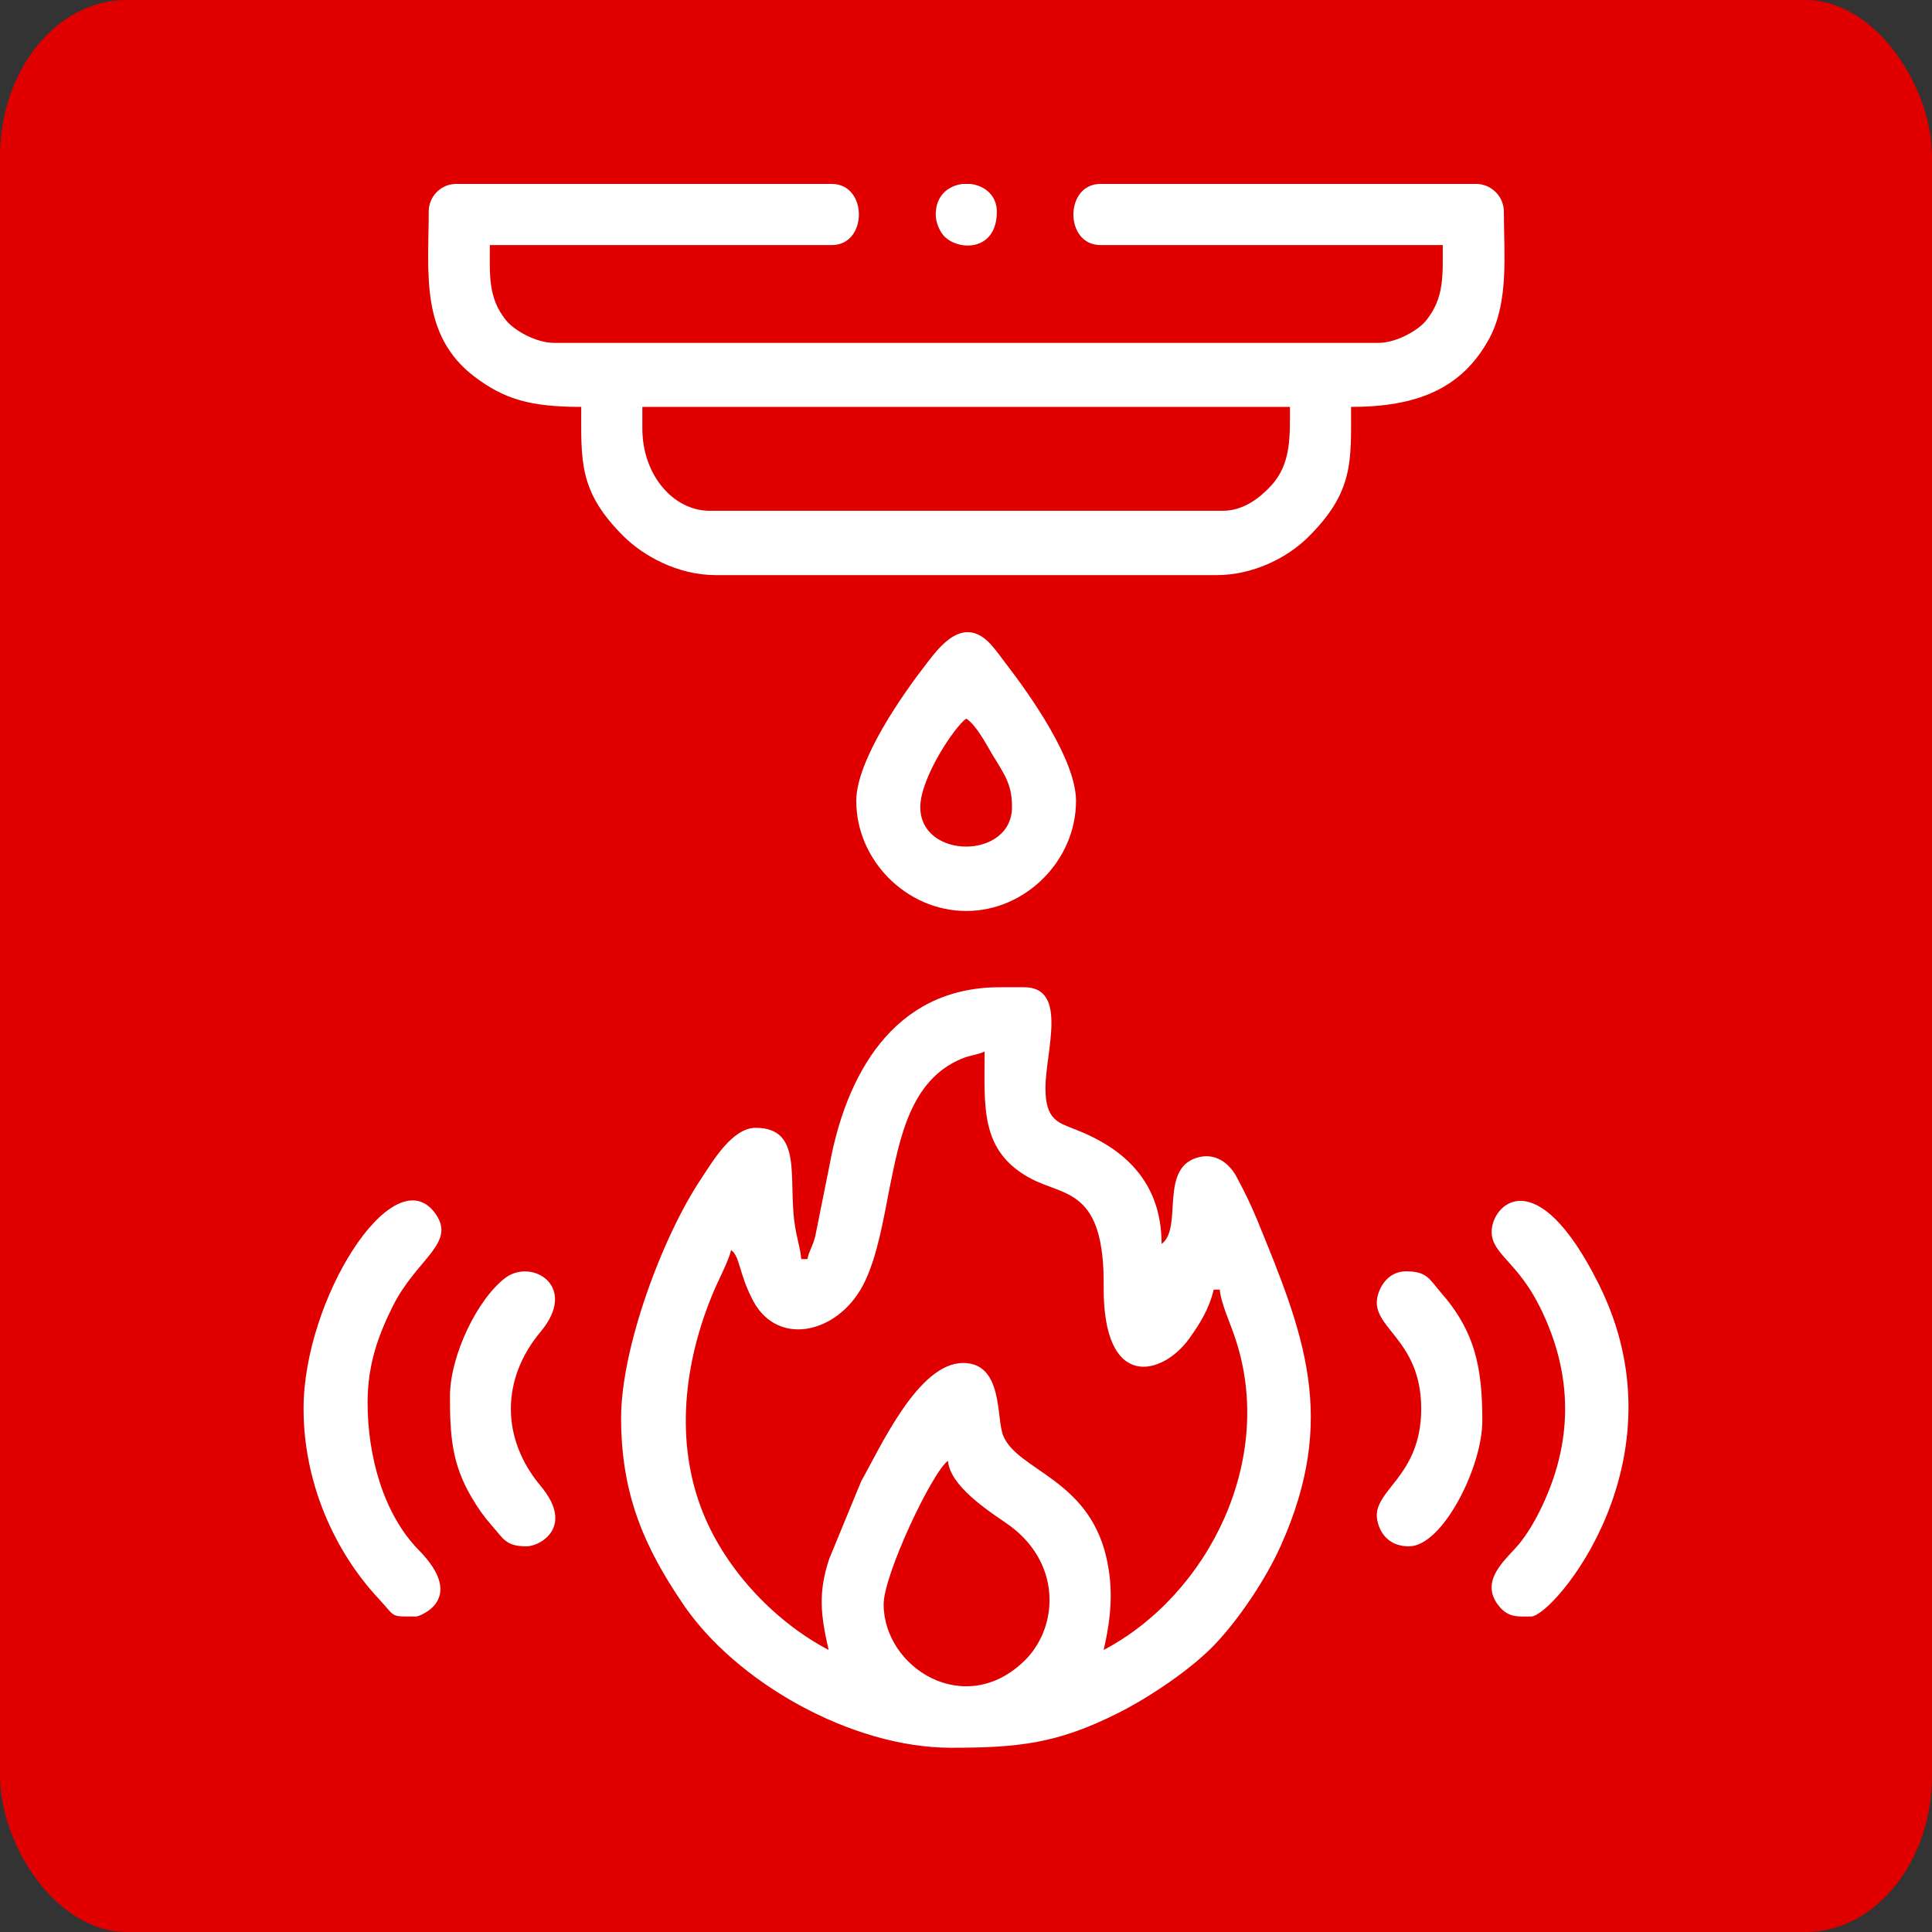
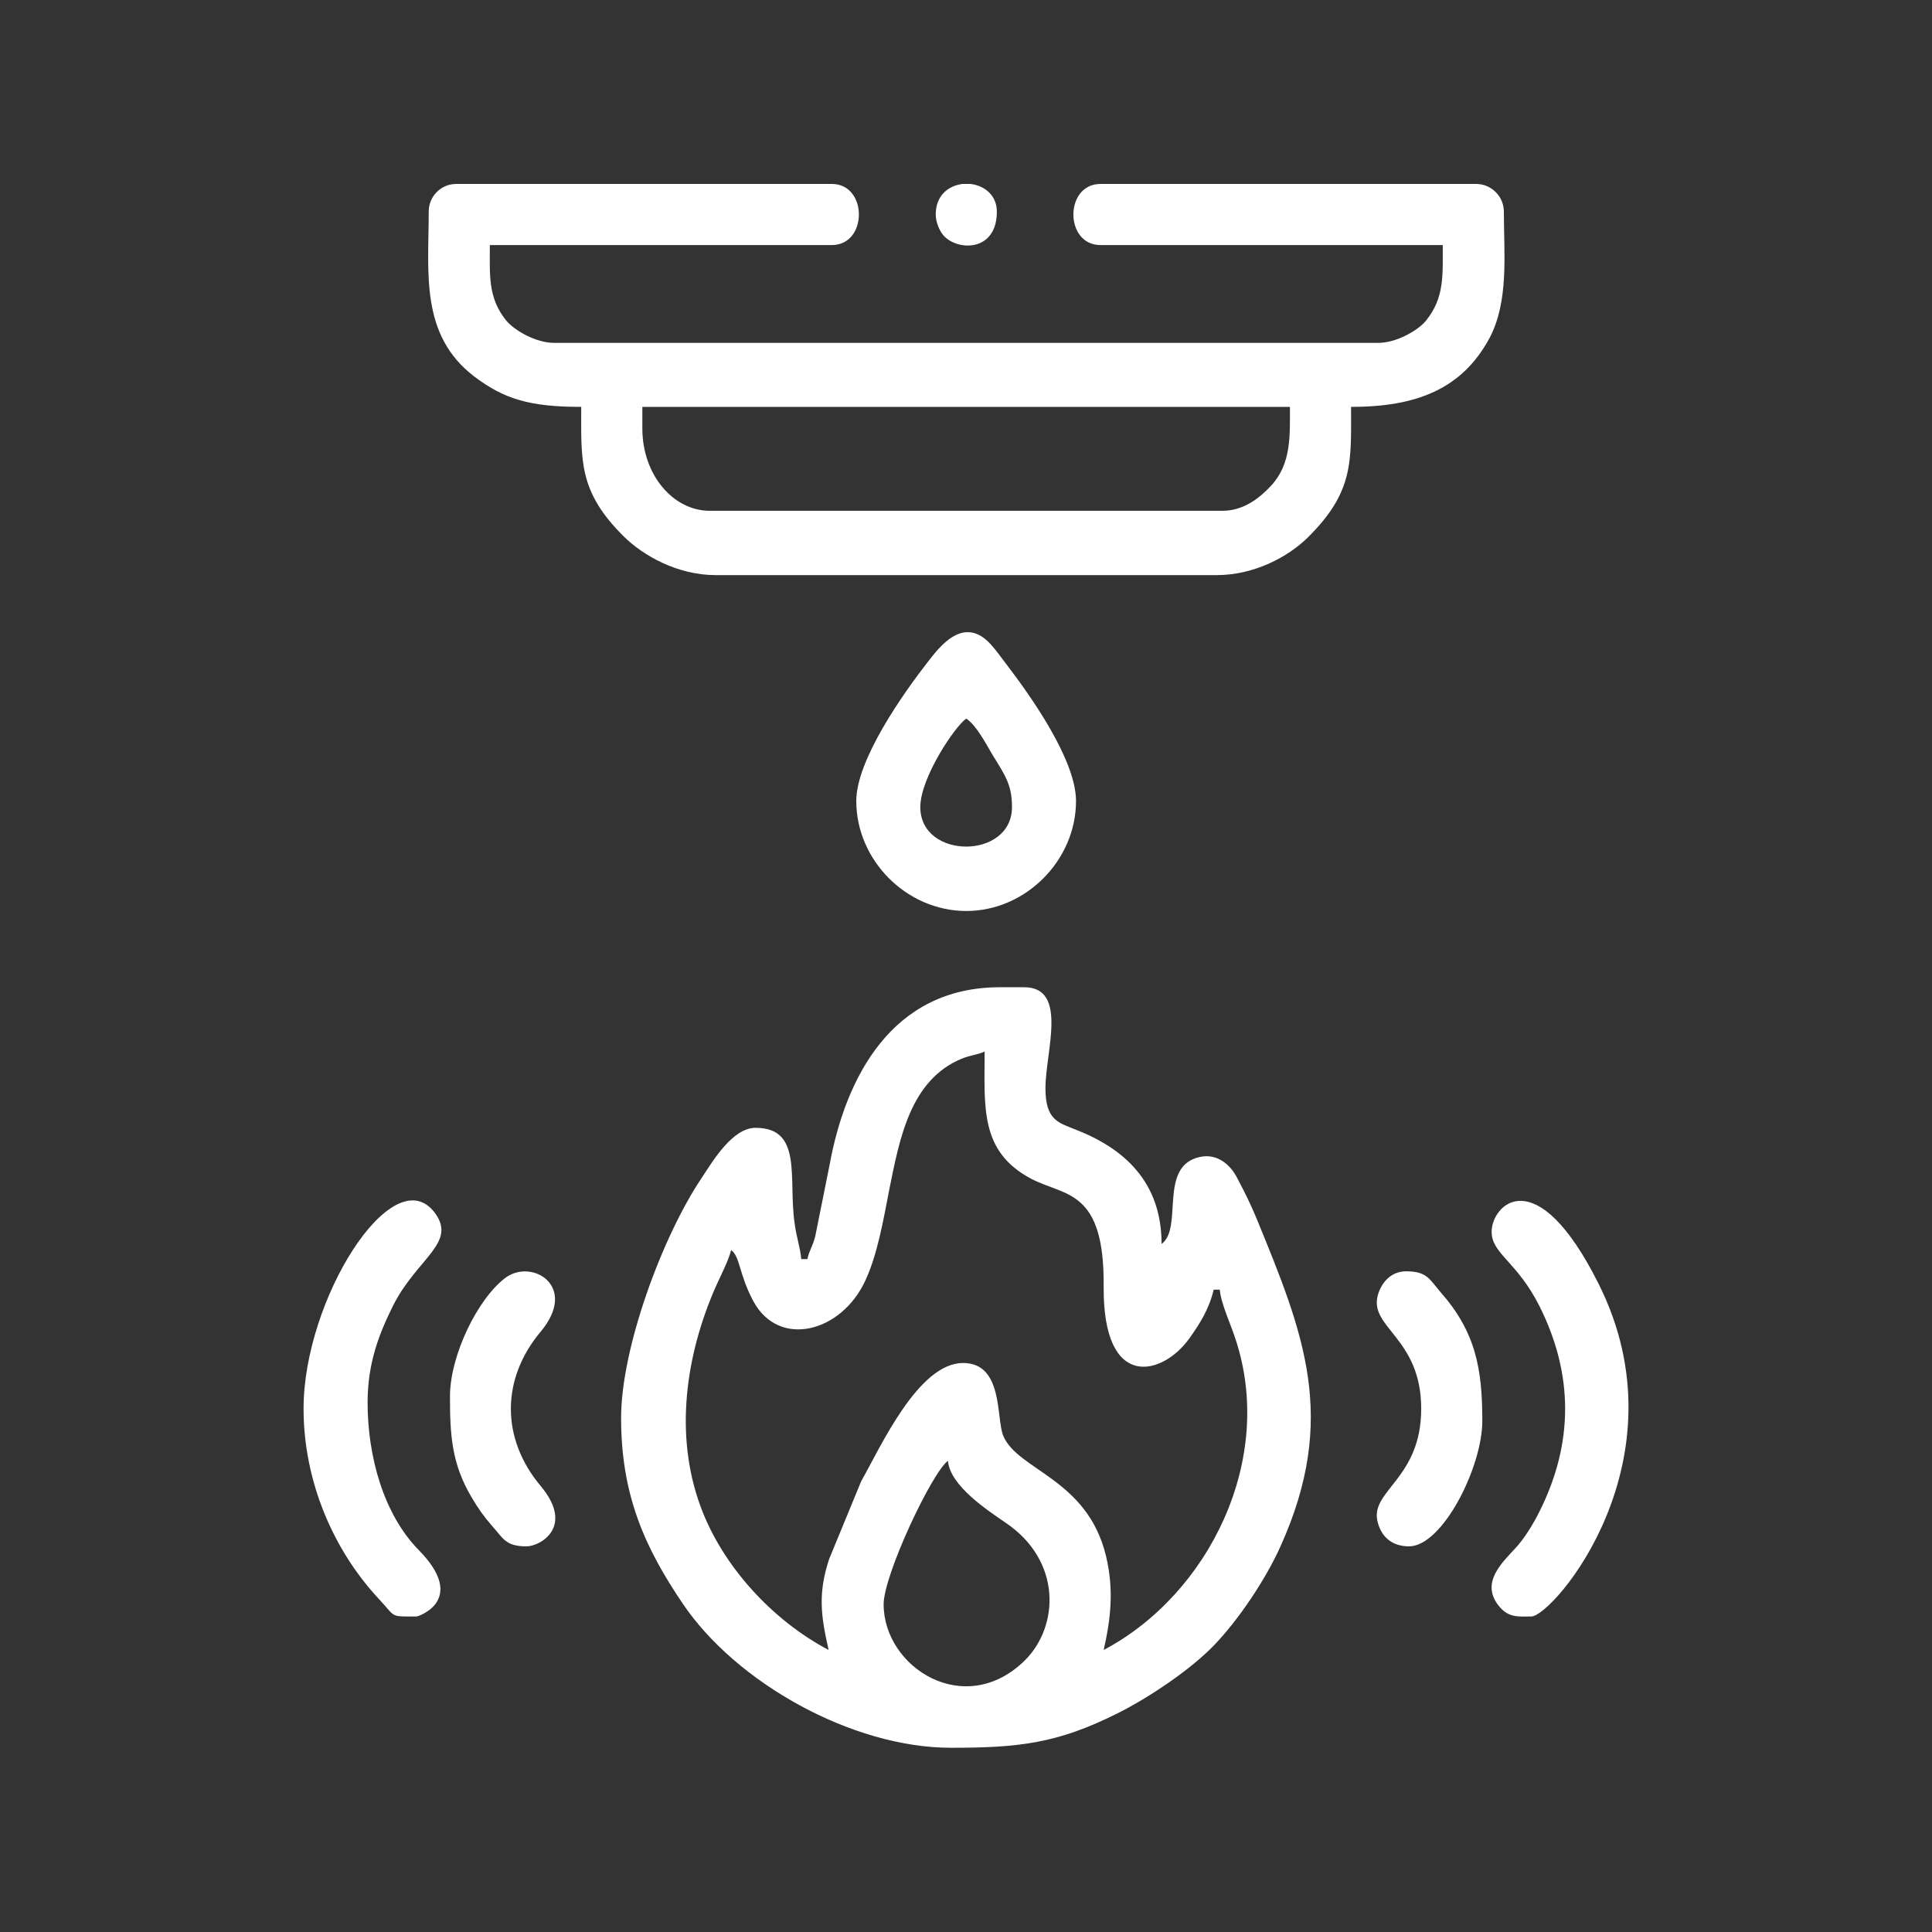
<svg xmlns="http://www.w3.org/2000/svg" xml:space="preserve" width="80px" height="80px" version="1.1" style="shape-rendering:geometricPrecision; text-rendering:geometricPrecision; image-rendering:optimizeQuality; fill-rule:evenodd; clip-rule:evenodd" viewBox="0 0 6.638 6.638">
  <rect x="0" y="0" width="6.638" height="6.638" fill="#333333" stroke="none" />
  <defs>
    <style type="text/css">
   
    .fil0 {fill:#E00000}
    .fil1 {fill:white}
   
  </style>
  </defs>
  <g id="Слой_x0020_1">
-     <rect class="fil0" width="6.638" height="6.638" rx="0.435" ry="0.538" />
-     <path class="fil1" d="M3.036 5.512c0,-0.101 0.166,-0.453 0.221,-0.493 0.007,0.086 0.136,0.17 0.197,0.212 0.195,0.131 0.185,0.356 0.068,0.473 -0.206,0.204 -0.486,0.026 -0.486,-0.192zm0.179 -4.775c0,0.025 0.012,0.054 0.025,0.07 0.046,0.056 0.185,0.061 0.185,-0.08 0,-0.057 -0.044,-0.09 -0.091,-0.095l-0.027 0c-0.048,0.006 -0.092,0.039 -0.092,0.105zm1.668 4.103c0,0.238 -0.171,0.28 -0.151,0.383 0.011,0.055 0.049,0.09 0.109,0.09 0.115,0 0.252,-0.272 0.252,-0.431 0,-0.182 -0.024,-0.307 -0.144,-0.443 -0.038,-0.044 -0.046,-0.071 -0.118,-0.071 -0.052,0 -0.085,0.039 -0.097,0.082 -0.031,0.112 0.149,0.146 0.149,0.39zm-3.337 -0.042c0,0.133 0.006,0.231 0.074,0.346 0.021,0.036 0.042,0.066 0.07,0.098 0.039,0.043 0.046,0.071 0.119,0.071 0.047,0 0.166,-0.067 0.049,-0.207 -0.137,-0.163 -0.137,-0.368 0,-0.531 0.13,-0.156 -0.03,-0.252 -0.121,-0.185 -0.096,0.072 -0.191,0.267 -0.191,0.408zm-0.503 0.042c0,0.249 0.102,0.486 0.259,0.654 0.06,0.064 0.035,0.06 0.129,0.06 0.007,0 0.176,-0.057 0.008,-0.228 -0.122,-0.124 -0.176,-0.324 -0.176,-0.507 0,-0.137 0.04,-0.237 0.087,-0.332 0.083,-0.166 0.226,-0.218 0.14,-0.325 -0.144,-0.176 -0.447,0.303 -0.447,0.678zm4.082 -0.608c0,0.076 0.087,0.102 0.164,0.255 0.118,0.235 0.118,0.472 0,0.707 -0.022,0.044 -0.052,0.093 -0.083,0.126 -0.047,0.051 -0.12,0.119 -0.056,0.198 0.033,0.041 0.066,0.036 0.111,0.036 0.075,0 0.536,-0.537 0.231,-1.144 -0.214,-0.427 -0.367,-0.271 -0.367,-0.178zm-1.963 -1.459c0,-0.101 0.12,-0.279 0.158,-0.304 0.034,0.023 0.064,0.08 0.088,0.121 0.046,0.075 0.069,0.106 0.069,0.183 0,0.181 -0.315,0.181 -0.315,0zm-0.22 -0.021c0,0.204 0.173,0.378 0.378,0.378 0.204,0 0.377,-0.174 0.377,-0.378 0,-0.142 -0.158,-0.364 -0.241,-0.472 -0.013,-0.017 -0.036,-0.049 -0.051,-0.065 -0.094,-0.105 -0.178,0.009 -0.217,0.059 -0.085,0.109 -0.246,0.337 -0.246,0.478zm-0.735 -1.28l0 -0.074 2.225 0c0,0.099 0.005,0.196 -0.065,0.271 -0.037,0.04 -0.093,0.086 -0.166,0.086l-1.763 0c-0.123,0 -0.231,-0.121 -0.231,-0.283zm-0.734 -0.745c0,0.209 -0.031,0.424 0.157,0.567 0.102,0.077 0.19,0.104 0.367,0.104 0,0.184 -0.01,0.29 0.145,0.444 0.067,0.067 0.186,0.134 0.317,0.134l1.721 0c0.13,0 0.246,-0.063 0.313,-0.129 0.159,-0.157 0.149,-0.261 0.149,-0.449 0.223,0 0.381,-0.06 0.476,-0.237 0.067,-0.127 0.049,-0.29 0.049,-0.434 0,-0.052 -0.043,-0.095 -0.095,-0.095l-1.291 0c-0.124,0 -0.124,0.21 0,0.21l1.176 0c0,0.103 0.006,0.181 -0.057,0.259 -0.028,0.035 -0.103,0.077 -0.164,0.077l-2.833 0c-0.061,0 -0.135,-0.042 -0.164,-0.077 -0.063,-0.078 -0.056,-0.156 -0.056,-0.259l1.175 0c0.124,0 0.124,-0.21 0,-0.21l-1.291 0c-0.052,0 -0.094,0.043 -0.094,0.095zm1.374 4.942c-0.192,-0.101 -0.365,-0.288 -0.44,-0.493 -0.091,-0.247 -0.051,-0.52 0.052,-0.755 0.015,-0.033 0.045,-0.092 0.053,-0.126 0.031,0.022 0.026,0.081 0.076,0.175 0.088,0.164 0.303,0.108 0.385,-0.07 0.042,-0.09 0.062,-0.208 0.083,-0.316 0.035,-0.173 0.072,-0.373 0.247,-0.446 0.031,-0.013 0.053,-0.013 0.08,-0.025 0,0.189 -0.018,0.343 0.16,0.437 0.116,0.061 0.252,0.034 0.249,0.37 -0.003,0.362 0.203,0.306 0.294,0.179 0.035,-0.049 0.068,-0.1 0.084,-0.168l0.021 0c0.003,0.045 0.038,0.12 0.053,0.167 0.14,0.417 -0.092,0.881 -0.452,1.071 0.024,-0.105 0.036,-0.206 0.008,-0.323 -0.064,-0.266 -0.304,-0.294 -0.353,-0.413 -0.025,-0.06 0.001,-0.25 -0.138,-0.25 -0.154,0 -0.283,0.288 -0.35,0.406l-0.11 0.267c-0.039,0.118 -0.029,0.194 -0.002,0.313zm-0.073 -1.343l-0.021 0c-0.004,-0.042 -0.016,-0.072 -0.023,-0.124 -0.022,-0.153 0.029,-0.327 -0.134,-0.327 -0.08,0 -0.148,0.116 -0.185,0.172 -0.133,0.197 -0.277,0.582 -0.277,0.825 0,0.264 0.081,0.445 0.212,0.638 0.182,0.27 0.58,0.495 0.921,0.495 0.232,0 0.365,-0.014 0.574,-0.119 0.106,-0.053 0.251,-0.15 0.332,-0.235 0.085,-0.089 0.177,-0.227 0.227,-0.339 0.199,-0.442 0.078,-0.733 -0.082,-1.124 -0.022,-0.053 -0.041,-0.091 -0.068,-0.142 -0.022,-0.043 -0.067,-0.084 -0.127,-0.071 -0.145,0.031 -0.056,0.243 -0.132,0.299 0,-0.216 -0.132,-0.33 -0.298,-0.394 -0.057,-0.023 -0.101,-0.032 -0.101,-0.141 0,-0.125 0.079,-0.347 -0.073,-0.347l-0.084 0c-0.37,0 -0.53,0.309 -0.585,0.612l-0.049 0.244c-0.01,0.038 -0.019,0.044 -0.027,0.078z" />
+     <path class="fil1" d="M3.036 5.512c0,-0.101 0.166,-0.453 0.221,-0.493 0.007,0.086 0.136,0.17 0.197,0.212 0.195,0.131 0.185,0.356 0.068,0.473 -0.206,0.204 -0.486,0.026 -0.486,-0.192zm0.179 -4.775c0,0.025 0.012,0.054 0.025,0.07 0.046,0.056 0.185,0.061 0.185,-0.08 0,-0.057 -0.044,-0.09 -0.091,-0.095l-0.027 0c-0.048,0.006 -0.092,0.039 -0.092,0.105zm1.668 4.103c0,0.238 -0.171,0.28 -0.151,0.383 0.011,0.055 0.049,0.09 0.109,0.09 0.115,0 0.252,-0.272 0.252,-0.431 0,-0.182 -0.024,-0.307 -0.144,-0.443 -0.038,-0.044 -0.046,-0.071 -0.118,-0.071 -0.052,0 -0.085,0.039 -0.097,0.082 -0.031,0.112 0.149,0.146 0.149,0.39zm-3.337 -0.042c0,0.133 0.006,0.231 0.074,0.346 0.021,0.036 0.042,0.066 0.07,0.098 0.039,0.043 0.046,0.071 0.119,0.071 0.047,0 0.166,-0.067 0.049,-0.207 -0.137,-0.163 -0.137,-0.368 0,-0.531 0.13,-0.156 -0.03,-0.252 -0.121,-0.185 -0.096,0.072 -0.191,0.267 -0.191,0.408zm-0.503 0.042c0,0.249 0.102,0.486 0.259,0.654 0.06,0.064 0.035,0.06 0.129,0.06 0.007,0 0.176,-0.057 0.008,-0.228 -0.122,-0.124 -0.176,-0.324 -0.176,-0.507 0,-0.137 0.04,-0.237 0.087,-0.332 0.083,-0.166 0.226,-0.218 0.14,-0.325 -0.144,-0.176 -0.447,0.303 -0.447,0.678zm4.082 -0.608c0,0.076 0.087,0.102 0.164,0.255 0.118,0.235 0.118,0.472 0,0.707 -0.022,0.044 -0.052,0.093 -0.083,0.126 -0.047,0.051 -0.12,0.119 -0.056,0.198 0.033,0.041 0.066,0.036 0.111,0.036 0.075,0 0.536,-0.537 0.231,-1.144 -0.214,-0.427 -0.367,-0.271 -0.367,-0.178zm-1.963 -1.459c0,-0.101 0.12,-0.279 0.158,-0.304 0.034,0.023 0.064,0.08 0.088,0.121 0.046,0.075 0.069,0.106 0.069,0.183 0,0.181 -0.315,0.181 -0.315,0zm-0.22 -0.021c0,0.204 0.173,0.378 0.378,0.378 0.204,0 0.377,-0.174 0.377,-0.378 0,-0.142 -0.158,-0.364 -0.241,-0.472 -0.013,-0.017 -0.036,-0.049 -0.051,-0.065 -0.094,-0.105 -0.178,0.009 -0.217,0.059 -0.085,0.109 -0.246,0.337 -0.246,0.478zm-0.735 -1.28l0 -0.074 2.225 0c0,0.099 0.005,0.196 -0.065,0.271 -0.037,0.04 -0.093,0.086 -0.166,0.086l-1.763 0c-0.123,0 -0.231,-0.121 -0.231,-0.283zm-0.734 -0.745c0,0.209 -0.031,0.424 0.157,0.567 0.102,0.077 0.19,0.104 0.367,0.104 0,0.184 -0.01,0.29 0.145,0.444 0.067,0.067 0.186,0.134 0.317,0.134l1.721 0c0.13,0 0.246,-0.063 0.313,-0.129 0.159,-0.157 0.149,-0.261 0.149,-0.449 0.223,0 0.381,-0.06 0.476,-0.237 0.067,-0.127 0.049,-0.29 0.049,-0.434 0,-0.052 -0.043,-0.095 -0.095,-0.095l-1.291 0c-0.124,0 -0.124,0.21 0,0.21l1.176 0c0,0.103 0.006,0.181 -0.057,0.259 -0.028,0.035 -0.103,0.077 -0.164,0.077l-2.833 0c-0.061,0 -0.135,-0.042 -0.164,-0.077 -0.063,-0.078 -0.056,-0.156 -0.056,-0.259l1.175 0c0.124,0 0.124,-0.21 0,-0.21l-1.291 0c-0.052,0 -0.094,0.043 -0.094,0.095m1.374 4.942c-0.192,-0.101 -0.365,-0.288 -0.44,-0.493 -0.091,-0.247 -0.051,-0.52 0.052,-0.755 0.015,-0.033 0.045,-0.092 0.053,-0.126 0.031,0.022 0.026,0.081 0.076,0.175 0.088,0.164 0.303,0.108 0.385,-0.07 0.042,-0.09 0.062,-0.208 0.083,-0.316 0.035,-0.173 0.072,-0.373 0.247,-0.446 0.031,-0.013 0.053,-0.013 0.08,-0.025 0,0.189 -0.018,0.343 0.16,0.437 0.116,0.061 0.252,0.034 0.249,0.37 -0.003,0.362 0.203,0.306 0.294,0.179 0.035,-0.049 0.068,-0.1 0.084,-0.168l0.021 0c0.003,0.045 0.038,0.12 0.053,0.167 0.14,0.417 -0.092,0.881 -0.452,1.071 0.024,-0.105 0.036,-0.206 0.008,-0.323 -0.064,-0.266 -0.304,-0.294 -0.353,-0.413 -0.025,-0.06 0.001,-0.25 -0.138,-0.25 -0.154,0 -0.283,0.288 -0.35,0.406l-0.11 0.267c-0.039,0.118 -0.029,0.194 -0.002,0.313zm-0.073 -1.343l-0.021 0c-0.004,-0.042 -0.016,-0.072 -0.023,-0.124 -0.022,-0.153 0.029,-0.327 -0.134,-0.327 -0.08,0 -0.148,0.116 -0.185,0.172 -0.133,0.197 -0.277,0.582 -0.277,0.825 0,0.264 0.081,0.445 0.212,0.638 0.182,0.27 0.58,0.495 0.921,0.495 0.232,0 0.365,-0.014 0.574,-0.119 0.106,-0.053 0.251,-0.15 0.332,-0.235 0.085,-0.089 0.177,-0.227 0.227,-0.339 0.199,-0.442 0.078,-0.733 -0.082,-1.124 -0.022,-0.053 -0.041,-0.091 -0.068,-0.142 -0.022,-0.043 -0.067,-0.084 -0.127,-0.071 -0.145,0.031 -0.056,0.243 -0.132,0.299 0,-0.216 -0.132,-0.33 -0.298,-0.394 -0.057,-0.023 -0.101,-0.032 -0.101,-0.141 0,-0.125 0.079,-0.347 -0.073,-0.347l-0.084 0c-0.37,0 -0.53,0.309 -0.585,0.612l-0.049 0.244c-0.01,0.038 -0.019,0.044 -0.027,0.078z" />
  </g>
</svg>